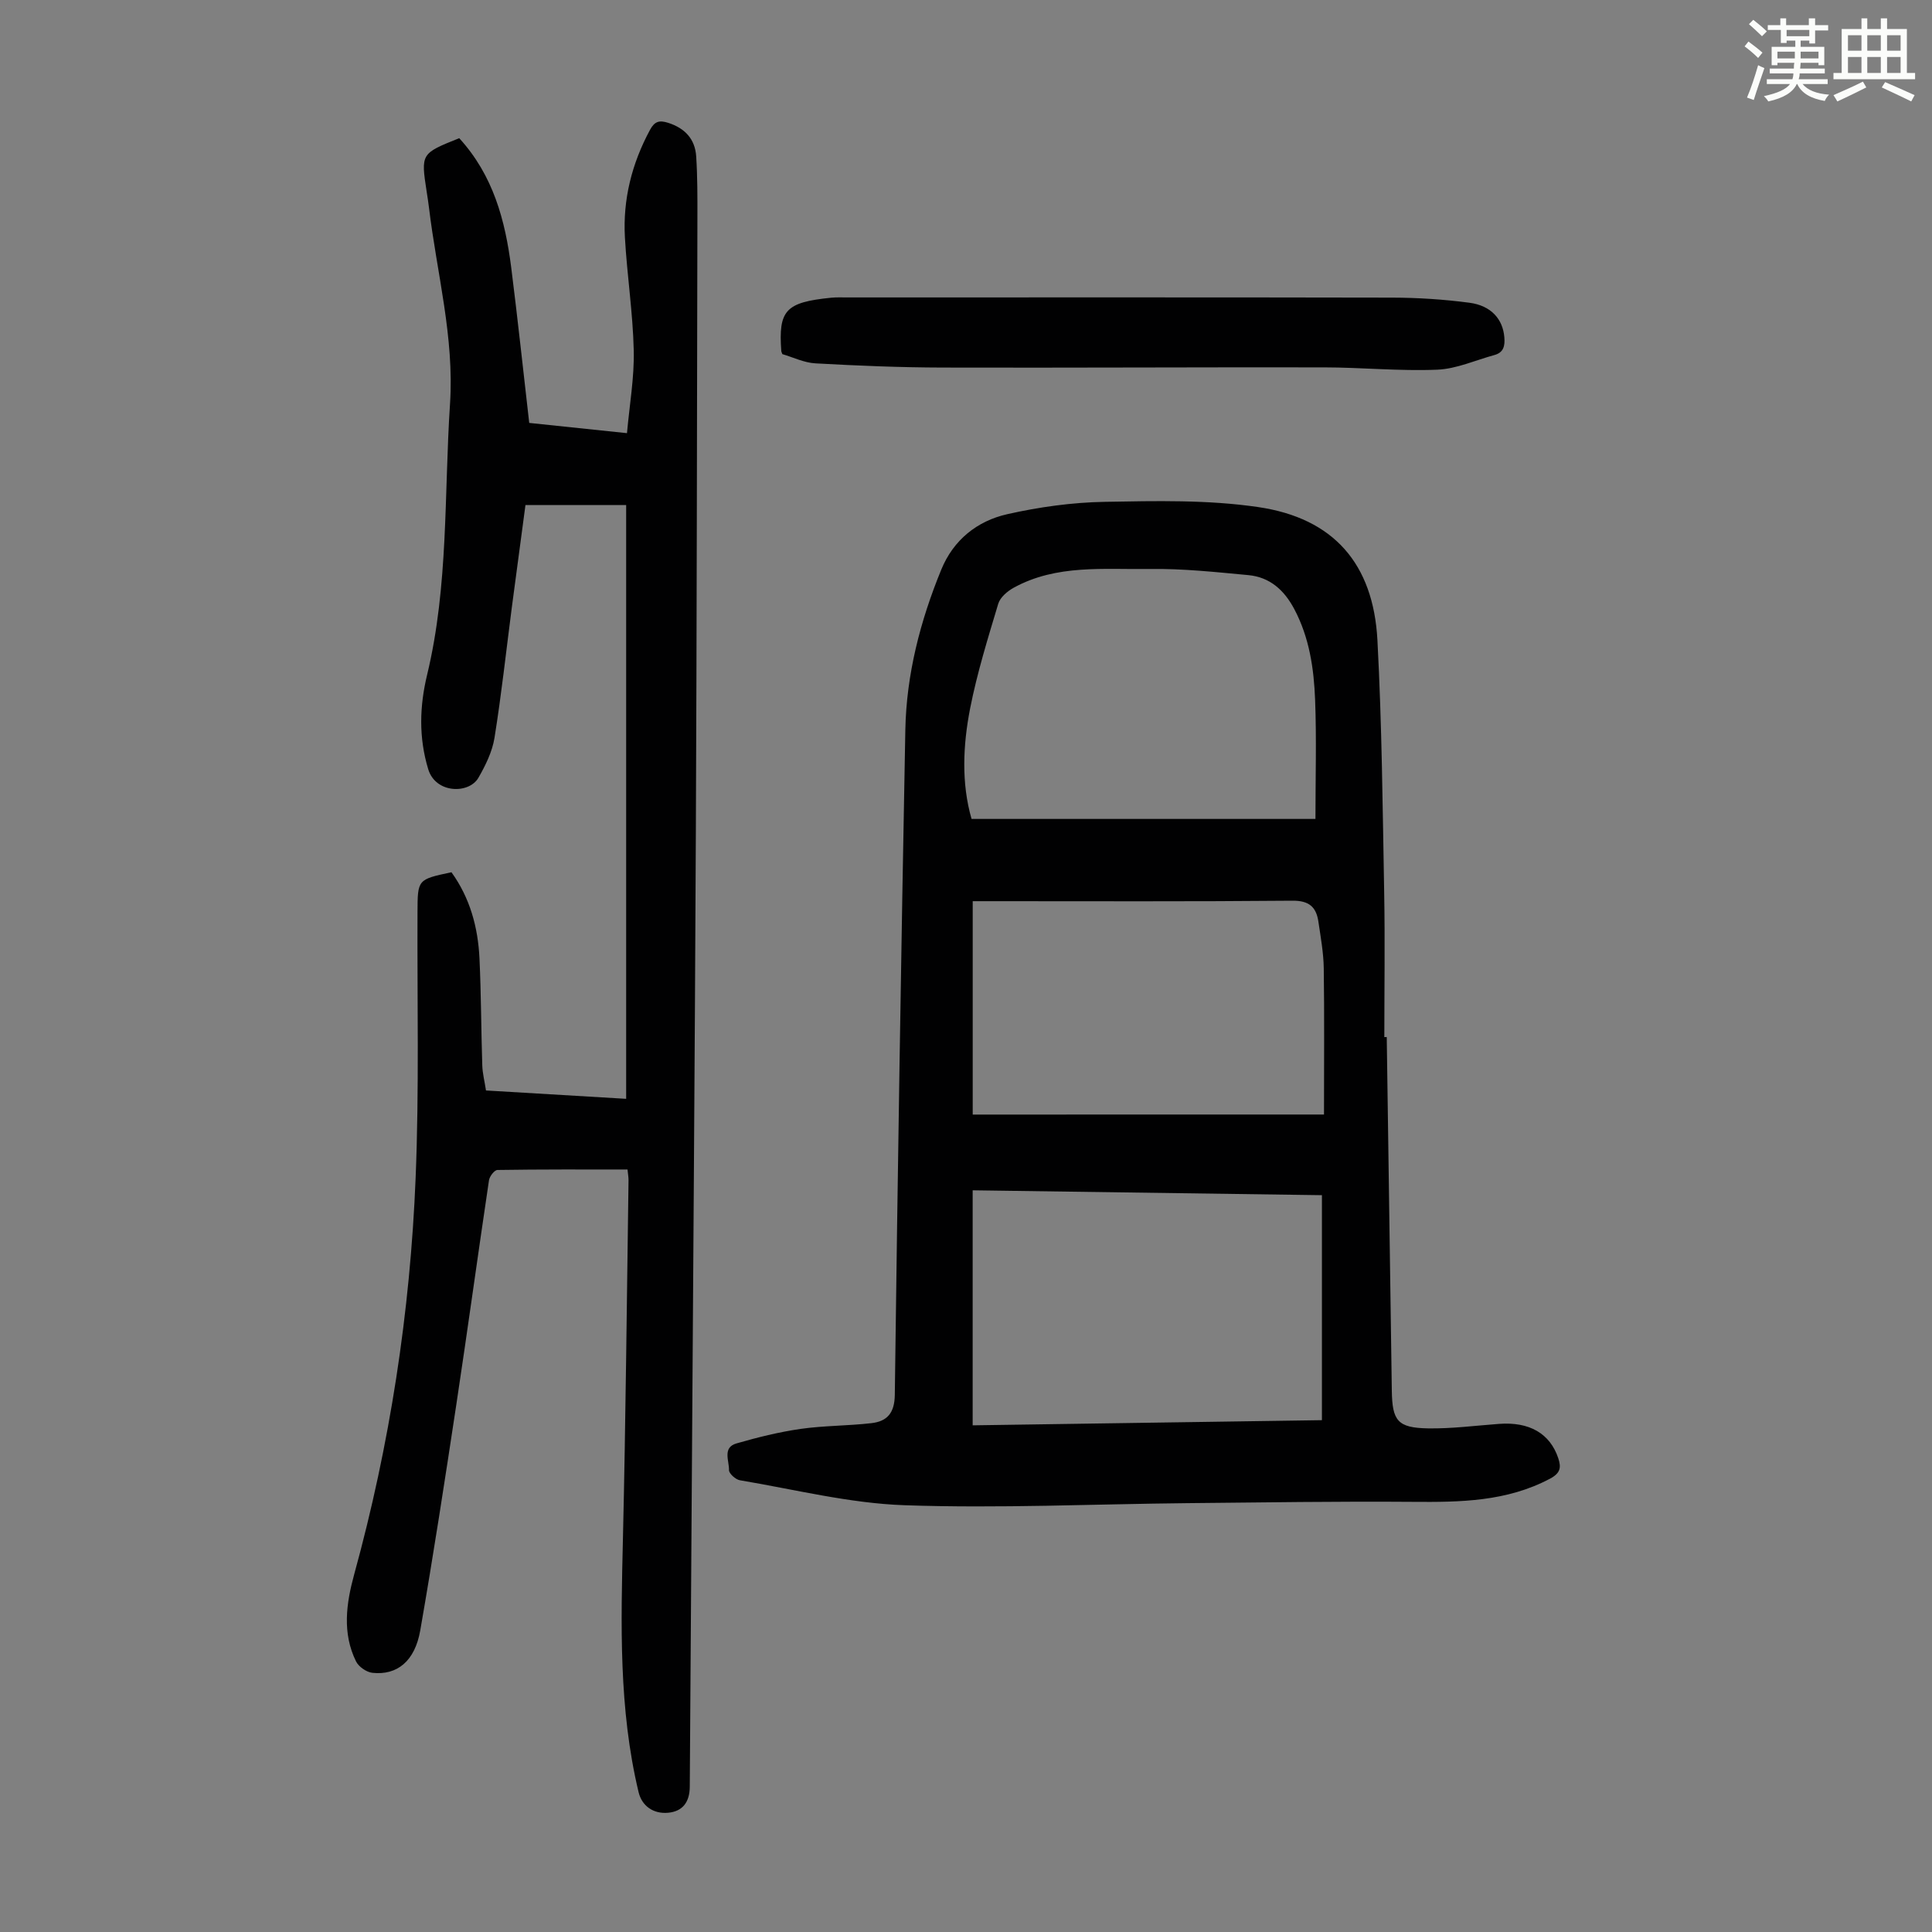
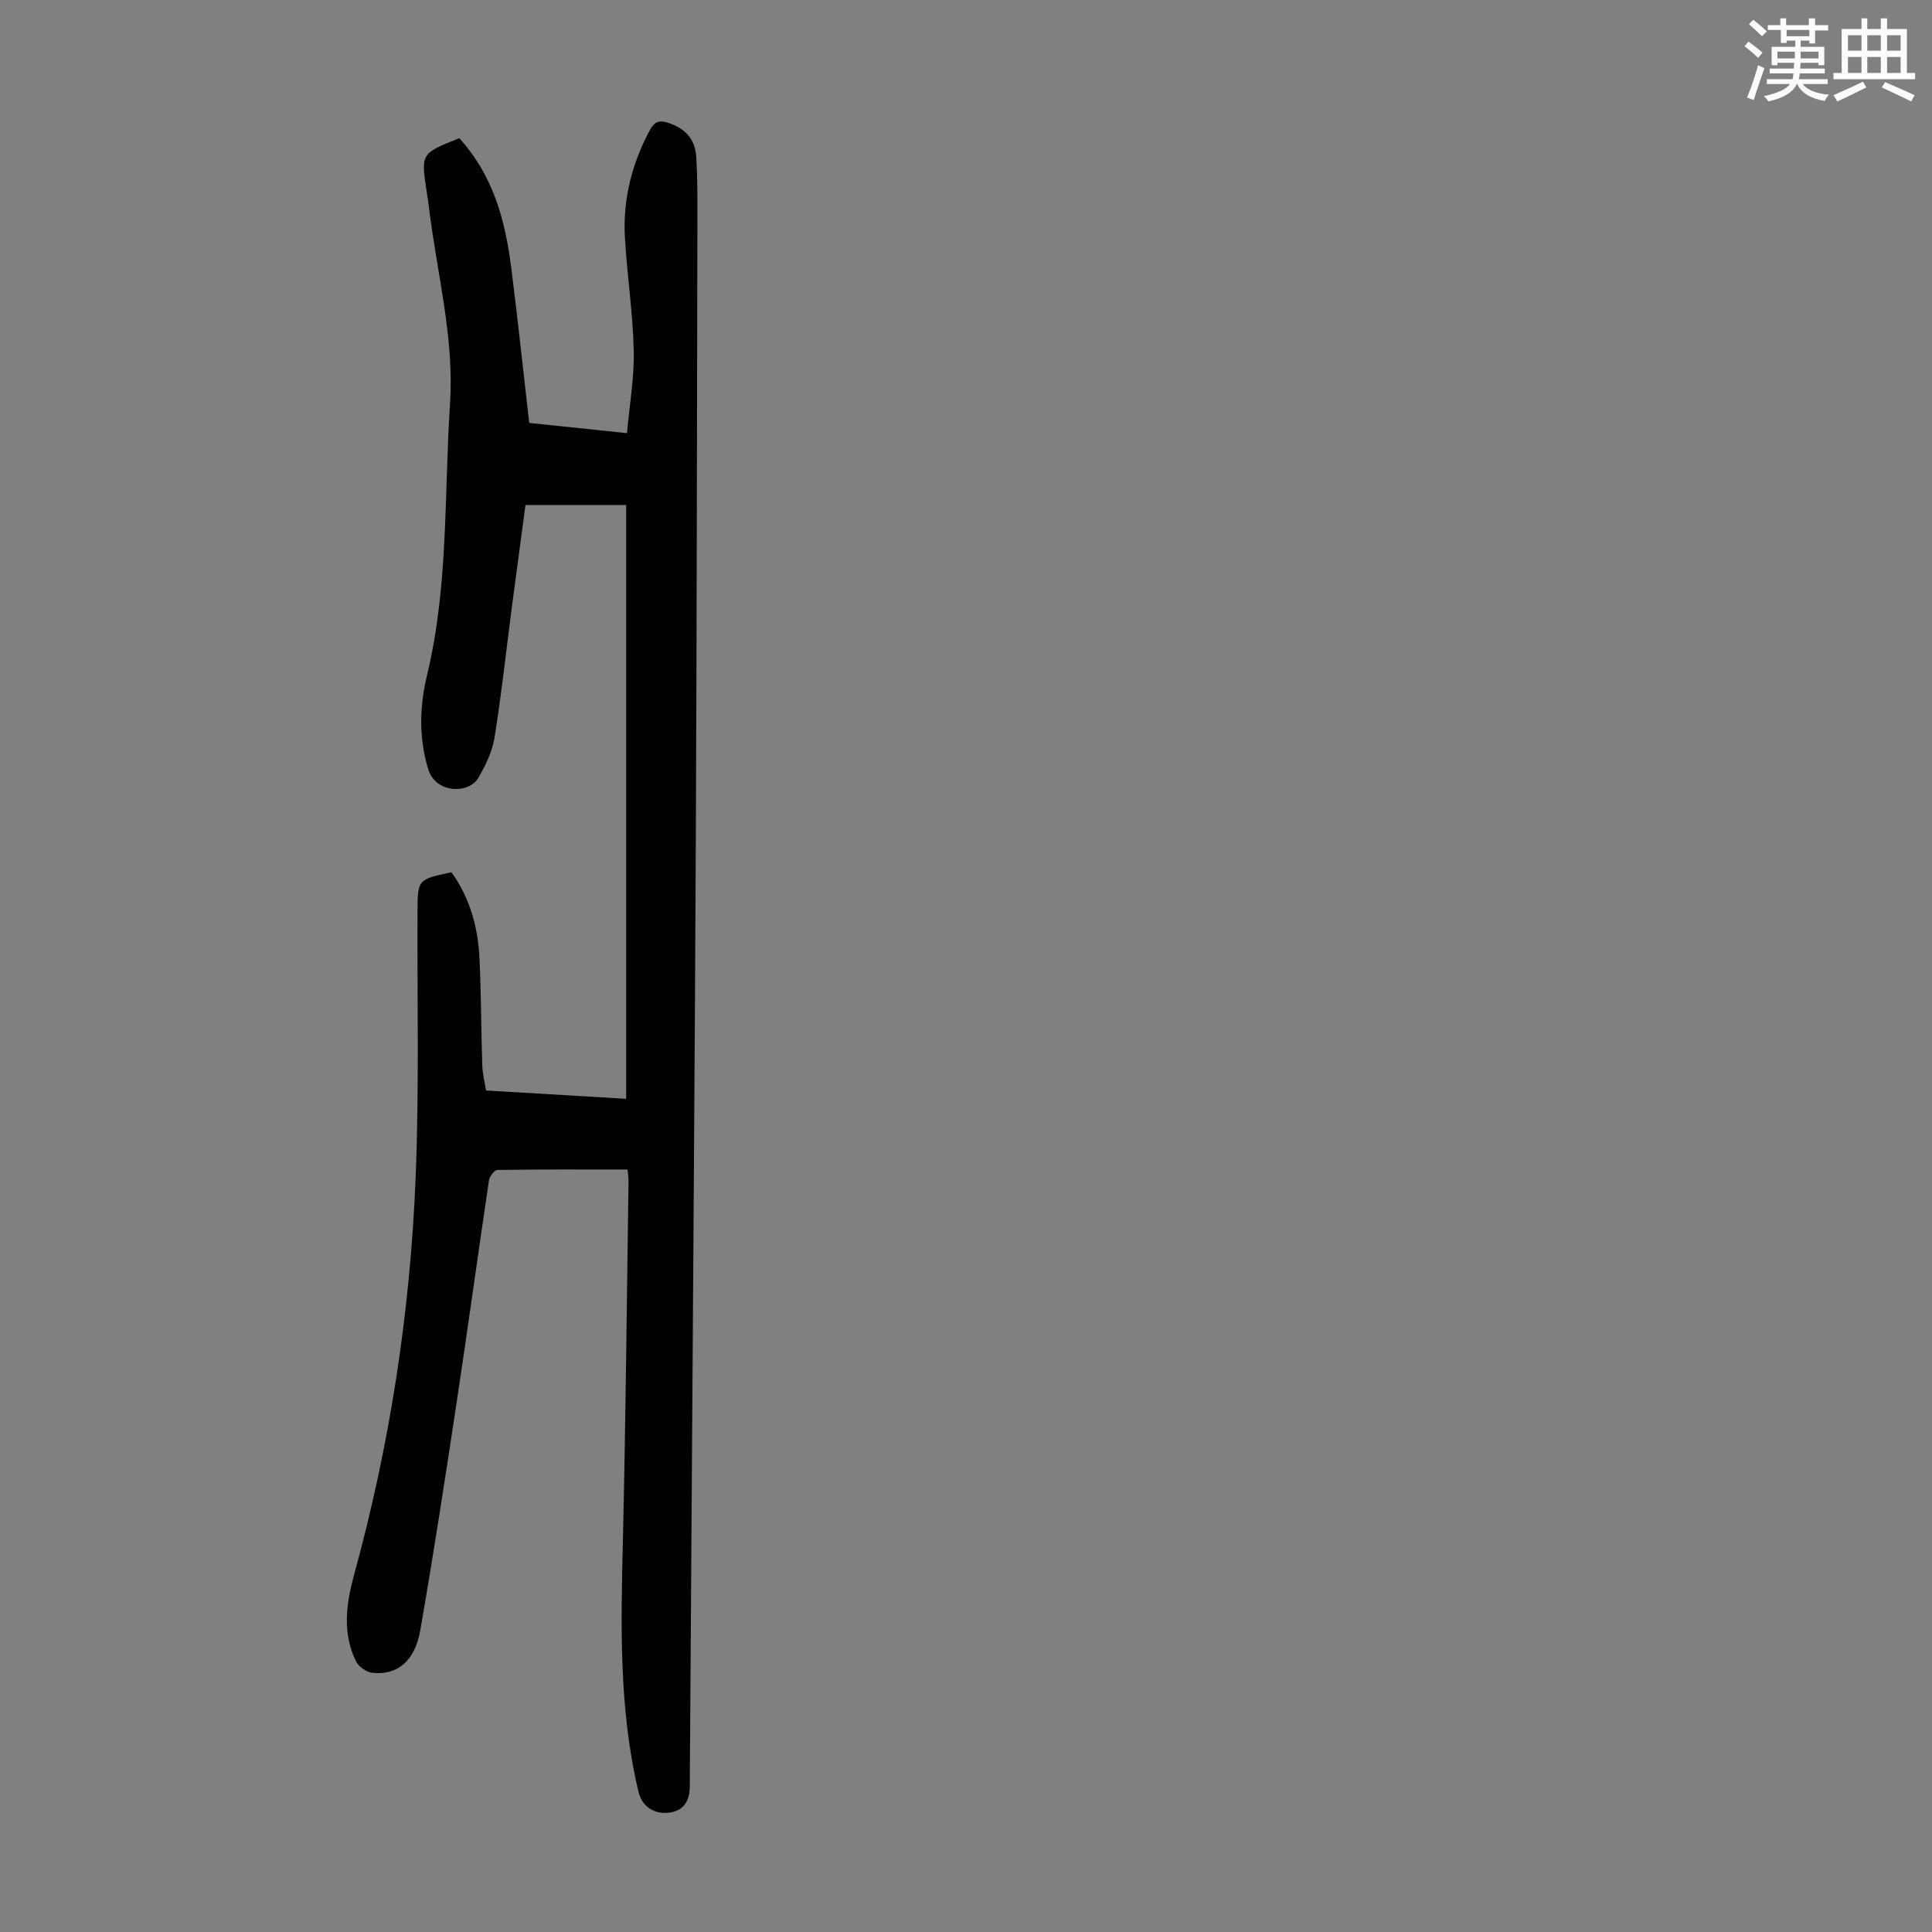
<svg xmlns="http://www.w3.org/2000/svg" enable-background="new 0 0 400 400" viewBox="0 0 400 400">
  <rect x="0" y="0" width="400" height="400" fill="#808080" stroke="none" />
  <path d="m361.2 9.6.8-1c.9.7 1.9 1.4 2.9 2.3l-.9 1.1c-1-1-2-1.8-2.8-2.4zm.5 10.6c.9-2.1 1.6-4.3 2.3-6.7.4.2.8.4 1.3.6-.7 2.1-1.5 4.3-2.2 6.6zm.4-15.2.9-.9c1 .8 2 1.6 2.8 2.4l-1 1c-.9-.9-1.8-1.7-2.7-2.5zm12.5-1.2h1.2v1.4h2.7v1.1h-2.7v2.7h-1.2v-.6h-1.8v1.3h4.9v3.8h-1.2v-.5h-3.7c0 .4-.1.9-.1 1.2h5.1v1h-5.2c0 .5-.1.9-.2 1.2h6v1h-5.2c1.1 1.3 2.9 2 5.5 2.2-.4.4-.7.8-.9 1.3-2.9-.5-4.8-1.6-5.7-3.5h-.1c-.8 1.7-2.7 2.9-5.9 3.6-.2-.4-.6-.8-.9-1.1 2.8-.6 4.6-1.4 5.4-2.5h-4.8v-1h5.3c.1-.3.2-.7.2-1.2h-4.9v-1h5c0-.4 0-.8.1-1.2h-3.5v.5h-1.2v-3.8h4.9v-1.3h-1.8v.5h-1.2v-2.7h-2.7v-1h2.6v-1.4h1.2v1.4h4.7v-1.4zm-6.6 8.3h3.6c0-.4 0-.9 0-1.4h-3.6zm1.9-4.6h4.7v-1.3h-4.7zm6.6 3.2h-3.7v1.4h3.7z" fill="#fbfcfa" />
  <path d="m385.3 3.8h1.3v2.2h2.8v-2.2h1.3v2.2h4.1v9.1h1.7v1.3h-16.9v-1.3h1.7v-9.1h4.1v-2.2zm.4 13.1.7 1.2c-1.8.9-3.8 1.9-6 2.9-.2-.4-.5-.8-.8-1.3 2.3-1 4.3-1.9 6.1-2.8zm-3.1-6.4h2.8v-3.2h-2.8zm0 4.6h2.8v-3.3h-2.8zm4-4.6h2.8v-3.2h-2.8zm0 4.6h2.8v-3.3h-2.8zm3.7 1.9c2.1.9 4.1 1.8 6.1 2.7l-.7 1.3c-2.2-1.1-4.2-2-6.1-2.9zm3.2-9.7h-2.8v3.2h2.8zm-2.8 7.8h2.8v-3.3h-2.8z" fill="#fbfcfa" />
  <g fill="#010102">
-     <path d="m287.11 214.71c.35 24.4.71 48.8 1.05 73.2.09 6.25 1.19 7.71 7.5 7.82 4.89.08 9.8-.57 14.7-.93 6.3-.47 10.55 2 12.26 7.1.65 1.95.43 3.1-1.68 4.23-8.98 4.78-18.61 4.89-28.41 4.81-15.53-.12-31.07.12-46.61.27-19.56.19-39.14 1.11-58.67.43-11.4-.4-22.73-3.27-34.07-5.17-.89-.15-2.27-1.4-2.25-2.11.05-1.9-1.39-4.66 1.53-5.51 4.36-1.26 8.8-2.36 13.28-3.01 4.85-.69 9.8-.63 14.67-1.19 3.26-.37 4.8-2.09 4.85-5.86.59-45.89 1.31-91.78 2.18-137.67.22-11.51 3.09-22.58 7.45-33.21 2.51-6.12 7.42-10.05 13.64-11.45 6.59-1.49 13.43-2.44 20.18-2.56 10.59-.19 21.33-.45 31.76 1.08 15.66 2.29 23.86 11.75 24.71 27.54.93 17.42 1.08 34.88 1.4 52.32.18 9.96.03 19.92.03 29.88.17-.01.34-.01.5-.01zm-85.96-45.16h71.2c0-8.59.24-16.62-.07-24.64-.25-6.48-1.18-12.89-4.31-18.8-2.09-3.95-5.08-6.63-9.53-7.04-6.77-.63-13.58-1.37-20.36-1.27-9.52.14-19.33-1-28.2 3.88-1.31.72-2.8 1.99-3.2 3.31-2.15 7.16-4.38 14.33-5.82 21.65-1.5 7.67-1.84 15.52.29 22.91zm.23 125.55c24.22-.36 48.19-.71 72.31-1.07 0-15.69 0-31.04 0-46.58-24.18-.34-48.15-.68-72.31-1.01zm72.74-64.35c0-10.64.09-20.47-.05-30.29-.05-3.22-.64-6.44-1.11-9.64-.45-3.05-1.94-4.38-5.41-4.34-20.8.19-41.59.1-62.39.1-1.2 0-2.39 0-3.77 0v44.18c24.17-.01 48.14-.01 72.73-.01z" />
    <path d="m95.08 28.61c7.03 7.68 9.52 17 10.76 26.76 1.33 10.52 2.45 21.06 3.73 32.19 6.03.63 12.75 1.33 20.24 2.12.53-5.9 1.53-11.53 1.4-17.13-.18-7.81-1.39-15.59-1.83-23.41-.44-7.87 1.44-15.29 5.2-22.26.96-1.78 1.94-2.02 3.73-1.46 3.49 1.11 5.6 3.36 5.83 6.97.27 4.22.26 8.47.25 12.71-.09 42.33-.13 84.65-.32 126.98-.21 46.58-.57 93.15-.87 139.73-.12 19.37-.26 38.74-.39 58.11-.02 3.27-1.55 5.12-4.48 5.39-3.02.28-5.43-1.37-6.12-4.27-4.14-17.29-3.65-34.85-3.24-52.44.58-24.73.8-49.48 1.16-74.22.01-.64-.12-1.29-.21-2.25-9.08 0-18.01-.04-26.93.1-.62.01-1.63 1.32-1.75 2.13-2.31 15.49-4.43 31.01-6.77 46.49-2.36 15.59-4.75 31.17-7.46 46.7-1.11 6.38-4.78 9.34-9.91 8.79-1.22-.13-2.83-1.25-3.38-2.35-2.91-5.89-2.03-12.05-.39-18.03 7.39-26.87 11.59-54.27 12.72-82.06.75-18.34.31-36.72.39-55.08.03-6.74 0-6.74 7.03-8.23 3.83 5.31 5.5 11.4 5.8 17.85.35 7.37.34 14.76.58 22.14.05 1.65.48 3.29.77 5.19 9.61.57 19.04 1.13 29.02 1.73 0-41.1 0-81.8 0-122.93-6.66 0-13.55 0-20.85 0-.92 6.91-1.89 14.07-2.83 21.24-1.17 8.99-2.14 18-3.58 26.95-.46 2.87-1.86 5.71-3.33 8.27-1.95 3.38-8.85 3.31-10.39-1.77-2-6.58-1.79-13.08-.23-19.55 4.45-18.47 3.51-37.35 4.74-56.08.91-13.83-2.73-27.09-4.35-40.61-.13-1.11-.31-2.22-.48-3.32-1.21-7.91-1.21-7.91 6.74-11.09z" />
-     <path d="m161.98 73.32c-.15-.4-.21-.51-.22-.61-.62-8.49.89-10.12 10.31-11.07 1.11-.11 2.24-.06 3.35-.06 37.6 0 75.19-.04 112.79.04 5.35.01 10.73.36 16.03 1.06 4.52.6 6.92 3.43 7.22 7.17.14 1.74-.14 3.13-2.04 3.65-3.95 1.08-7.88 2.88-11.87 3.04-7.8.32-15.63-.47-23.45-.48-26.29-.05-52.59.11-78.88.04-8.8-.02-17.6-.38-26.39-.87-2.37-.13-4.68-1.28-6.85-1.91z" />
  </g>
</svg>